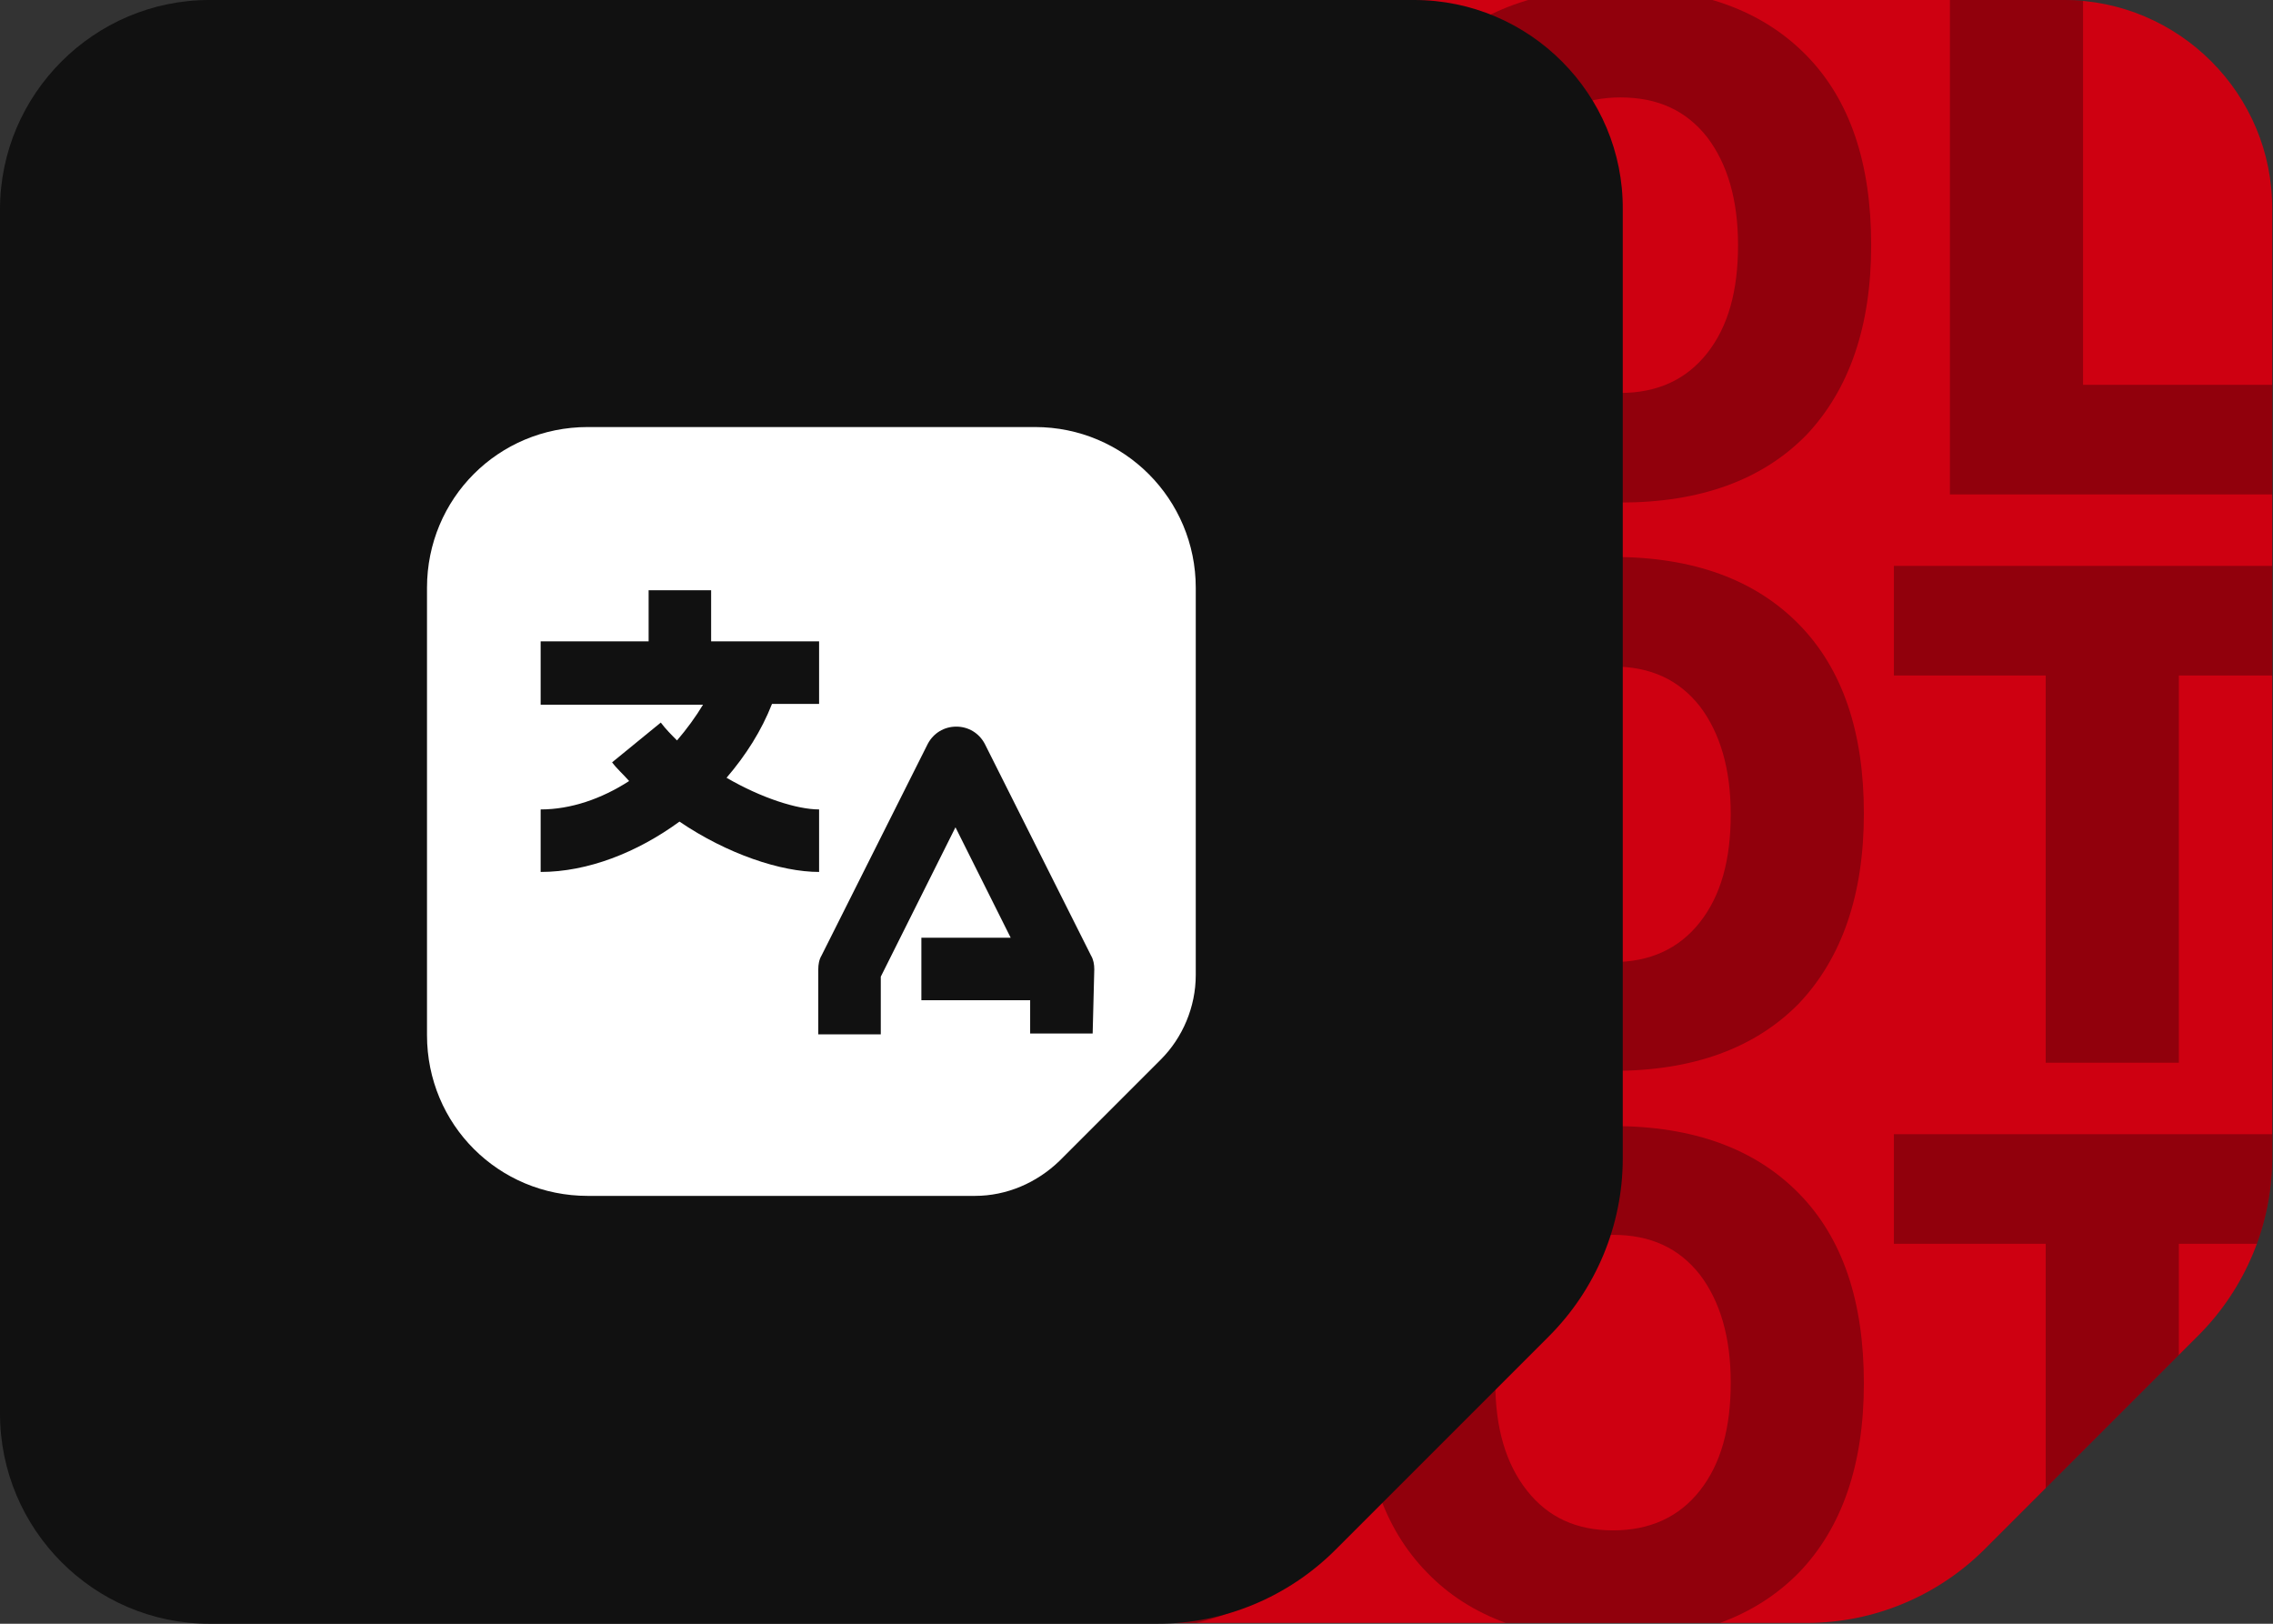
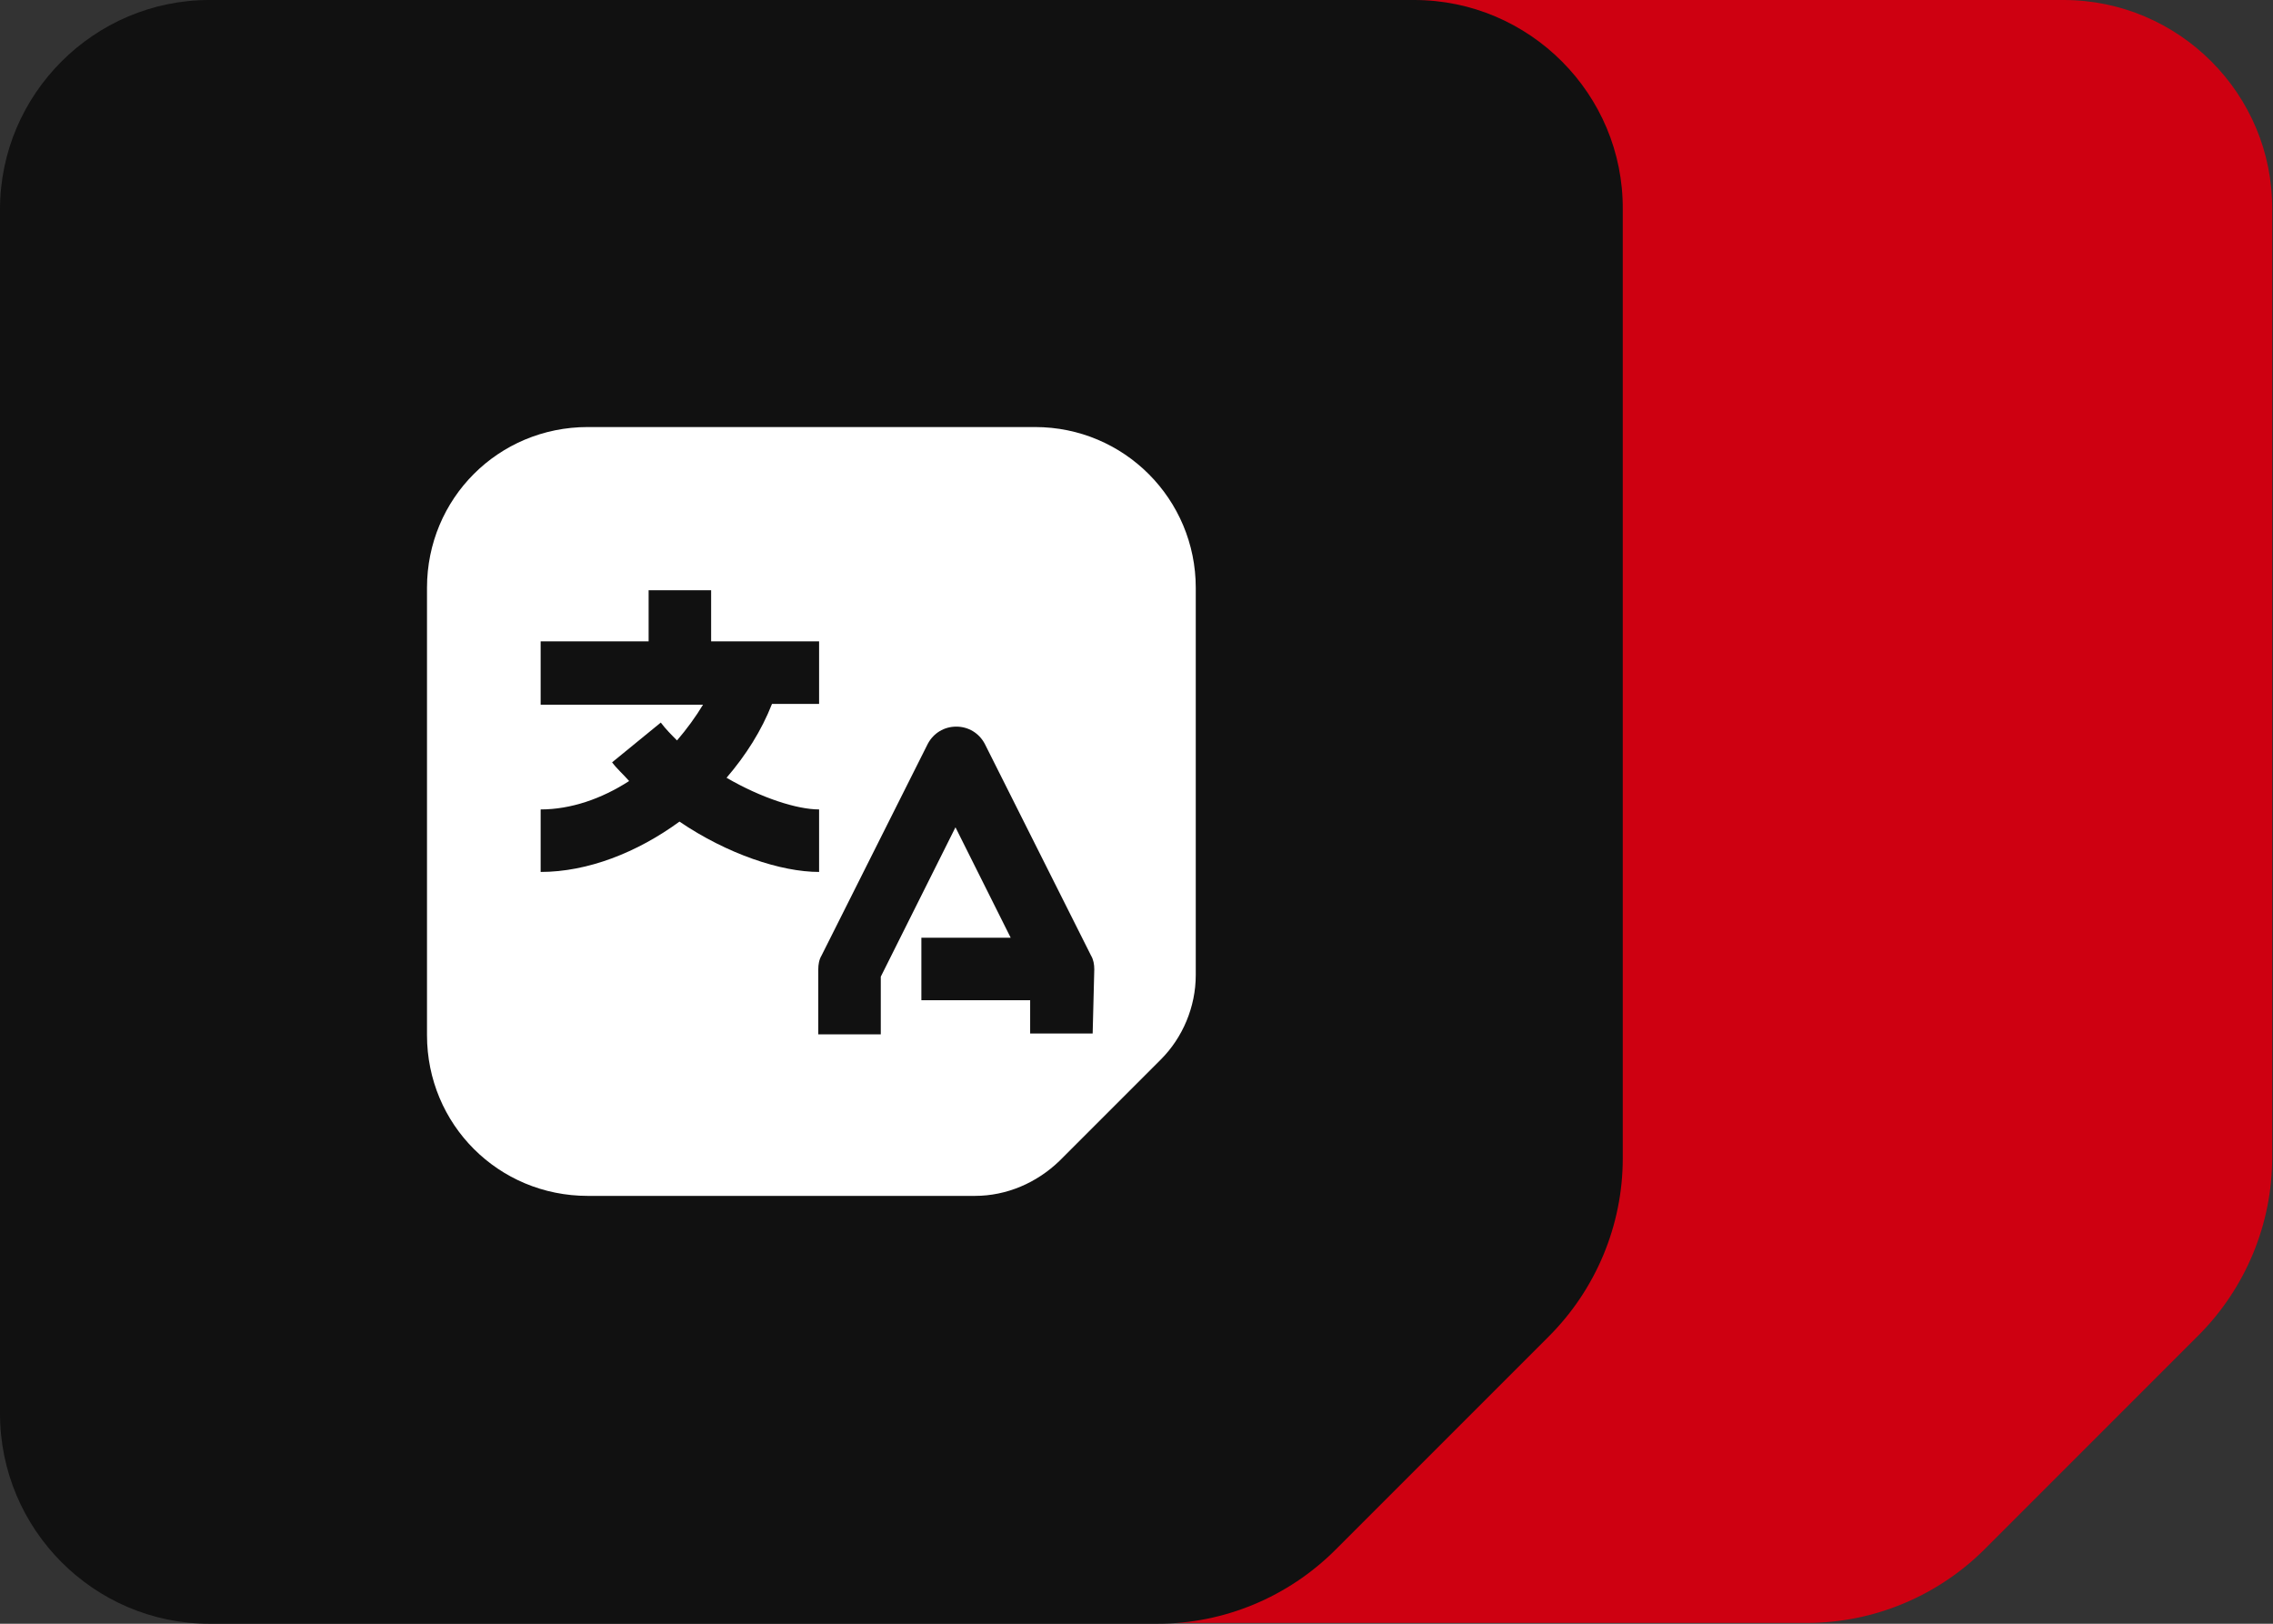
<svg xmlns="http://www.w3.org/2000/svg" xmlns:xlink="http://www.w3.org/1999/xlink" version="1.1" x="0px" y="0px" viewBox="0 0 280 200" style="enable-background:new 0 0 280 200;" xml:space="preserve">
  <rect x="0" y="0" width="280" height="200" fill="#333333" stroke="none" />
  <style type="text/css"> .st0{fill:#CE0011;} .st1{opacity:0.3;clip-path:url(#SVGID_00000051354236058585861080000004341661630062882490_);} .st2{fill:#111111;} .st3{fill:#FFFFFF;} </style>
  <g id="Layer_2">
    <g>
      <path class="st0" d="M254.2,0H105.8C91.6,0,80,11.6,80,25.8v148.3c0,14.3,11.6,25.8,25.8,25.8h116.8c8.2,0,16.1-3.3,21.9-9.1 l26.3-26.3c5.8-5.8,9.1-13.7,9.1-21.9V25.8C280,11.6,268.4,0,254.2,0z" />
    </g>
  </g>
  <g id="Layer_3">
    <g>
      <defs>
-         <path id="SVGID_1_" d="M254.2,0H105.8C91.6,0,80,11.6,80,25.8v148.3c0,14.3,11.6,25.8,25.8,25.8h116.8c8.2,0,16.1-3.3,21.9-9.1 l26.3-26.3c5.8-5.8,9.1-13.7,9.1-21.9V25.8C280,11.6,268.4,0,254.2,0z" />
-       </defs>
+         </defs>
      <clipPath id="SVGID_00000035499958949516562470000017251644590875134867_">
        <use xlink:href="#SVGID_1_" style="overflow:visible;" />
      </clipPath>
      <g style="opacity:0.3;clip-path:url(#SVGID_00000035499958949516562470000017251644590875134867_);">
        <path d="M110.5,60.8V-0.4h28.6c3.2,0,6.2,0.4,8.9,1.1c2.7,0.7,5.2,1.9,7.5,3.4c2.3,1.5,4.1,3.6,5.4,6.3s2,5.9,2,9.5 c0,12.9-7.7,19.4-23.2,19.4h-12.7v21.5H110.5z M126.9,26.7H137c6.2,0,9.3-2.3,9.3-6.8c0-4.5-3.1-6.8-9.3-6.8h-10.1V26.7z" />
        <path d="M176.7,53.6c-5.4-5.5-8-13.3-8-23.4c0-10,2.7-17.8,8-23.4c5.4-5.5,13-8.3,22.9-8.3c9.9,0,17.5,2.8,22.9,8.3 c5.4,5.5,8,13.3,8,23.4c0,10-2.7,17.8-8,23.4c-5.4,5.5-13,8.3-22.9,8.3C189.7,61.9,182.1,59.1,176.7,53.6z M189,16.9 c-2.6,3.3-3.9,7.7-3.9,13.3s1.3,10,3.9,13.3c2.6,3.3,6.1,4.9,10.6,4.9c4.5,0,8.1-1.6,10.7-4.9c2.6-3.3,3.8-7.7,3.8-13.3 s-1.3-10-3.8-13.3c-2.6-3.3-6.1-4.9-10.7-4.9C195.2,12,191.6,13.6,189,16.9z" />
        <path d="M240.2,60.8V-0.4h16.4v47.8h28.6v13.5H240.2z" />
        <path d="M32.7,69.7h17.8l-22.6,38v23.2H11.5v-23.2l-22.7-38H7.4l12.3,24.2L32.7,69.7z" />
        <path d="M50,100.3c0-9.7,2.6-17.4,7.9-23.1c5.3-5.7,12.5-8.5,21.7-8.5c7.6,0,13.7,1.8,18.5,5.4c4.7,3.6,7.7,8.6,8.9,15l-15.7,1.2 c-0.8-2.5-2.3-4.5-4.3-6c-2.1-1.5-4.5-2.2-7.3-2.2c-4.4,0-7.7,1.7-9.9,5.2c-2.2,3.5-3.3,7.8-3.3,13c0,5.7,1.4,10.2,4.1,13.4 c2.7,3.2,6.6,4.9,11.7,4.9c3.8,0,7.6-0.7,11.5-2v-8.3H79.7V97.4h29v28.4c-9.1,4.1-18,6.1-26.8,6.1c-10.2,0-18.1-2.8-23.6-8.4 C52.8,117.9,50,110.1,50,100.3z" />
        <path d="M119,130.9V69.7h16.4v47.8h28.6v13.5H119z" />
        <path d="M175.8,123.6c-5.4-5.5-8-13.3-8-23.4c0-10,2.7-17.8,8-23.3c5.4-5.5,13-8.3,22.9-8.3c9.9,0,17.5,2.8,22.9,8.3 c5.4,5.5,8,13.3,8,23.3c0,10-2.7,17.8-8,23.4c-5.4,5.5-13,8.3-22.9,8.3C188.8,132,181.1,129.2,175.8,123.6z M188.1,87 c-2.6,3.3-3.9,7.7-3.9,13.3c0,5.6,1.3,10,3.9,13.3c2.6,3.3,6.1,4.9,10.6,4.9c4.5,0,8.1-1.6,10.7-4.9c2.6-3.3,3.8-7.7,3.8-13.3 c0-5.6-1.3-10-3.8-13.3c-2.6-3.3-6.1-4.9-10.7-4.9C194.2,82,190.7,83.7,188.1,87z" />
        <path d="M233.3,83.2V69.7H287v13.5h-18.6v47.7H252V83.2H233.3z" />
        <path d="M141.2,169.4c13.9,0.9,20.8,5.9,20.8,15c0,3.7-1.2,6.9-3.5,9.4s-5.3,4.4-8.9,5.5c-3.6,1.1-7.6,1.7-12.1,1.7h-29.6v-61.2 h28.7c4.4,0,8.3,0.5,11.6,1.4c3.3,0.9,6.1,2.6,8.4,4.9c2.2,2.4,3.4,5.5,3.4,9.3c0,4.4-1.5,7.8-4.5,10.1 C152.3,167.6,147.6,169,141.2,169.4z M124.3,152.4v11.4h10.3c5.9,0,8.8-1.9,8.8-5.7c0-3.8-2.9-5.7-8.6-5.7H124.3z M135.9,188.3 c6.4,0,9.6-2.1,9.6-6.2s-3-6.2-8.9-6.2h-12.3v12.4H135.9z" />
        <path d="M175.8,193.7c-5.4-5.5-8-13.3-8-23.3c0-10,2.7-17.8,8-23.4c5.4-5.5,13-8.3,22.9-8.3c9.9,0,17.5,2.8,22.9,8.3 c5.4,5.5,8,13.3,8,23.4c0,10-2.7,17.8-8,23.3c-5.4,5.5-13,8.3-22.9,8.3C188.8,202,181.1,199.2,175.8,193.7z M188.1,157 c-2.6,3.3-3.9,7.7-3.9,13.3c0,5.6,1.3,10,3.9,13.3c2.6,3.3,6.1,4.9,10.6,4.9c4.5,0,8.1-1.6,10.7-4.9c2.6-3.3,3.8-7.7,3.8-13.3 c0-5.6-1.3-10-3.8-13.3c-2.6-3.3-6.1-4.9-10.7-4.9C194.2,152.1,190.7,153.7,188.1,157z" />
        <path d="M233.3,153.2v-13.5H287v13.5h-18.6V201H252v-47.8H233.3z" />
      </g>
    </g>
  </g>
  <g id="Layer_1">
    <g id="Layer_1_00000064348455550935625390000007372884711894712454_"> </g>
    <g id="Layer_2_00000183940681041302725140000016308542428668103832_">
      <g>
        <g>
          <path class="st2" d="M174.2,0H25.8C11.6,0,0,11.6,0,25.8v148.3C0,188.4,11.6,200,25.8,200h116.8c8.2,0,16.1-3.3,21.9-9.1 l26.3-26.3c5.8-5.8,9.1-13.7,9.1-21.9V25.8C200,11.6,188.4,0,174.2,0z" />
        </g>
      </g>
    </g>
  </g>
  <g id="Layer_4">
    <g>
      <g id="Layer_1_00000131327418881370775070000013503233980544250788_">
        <path class="st3" d="M127.5,52.6H72.4c-11,0-19.8,8.8-19.8,19.8v55.1c0,11,8.8,19.8,19.8,19.8h47.7c3.9,0,7.6-1.6,10.4-4.3 l12.5-12.5c2.7-2.7,4.3-6.5,4.3-10.4V72.4C147.3,61.5,138.5,52.6,127.5,52.6z M66.6,107.4v-7.7c3.7,0,7.5-1.3,10.9-3.5 c-0.7-0.8-1.5-1.5-2.1-2.3l6-4.9c0.6,0.8,1.3,1.5,2,2.2c1.2-1.4,2.3-2.9,3.2-4.4h-20V79h13.3v-6.3h7.7V79h13.3v7.7h-5.8 c-1.3,3.3-3.2,6.3-5.6,9.1c4.3,2.5,8.7,3.9,11.4,3.9v7.7c-4.7,0-11.3-2.2-17.2-6.2C78.5,105,72.4,107.4,66.6,107.4z M134.6,127.3 h-7.7v-4.1h-13.4v-7.7h11l-6.8-13.6l-9.2,18.4v7.1h-7.7v-8c0-0.6,0.1-1.2,0.4-1.7l13.1-26.1c0.7-1.3,2-2.1,3.5-2.1 c1.5,0,2.8,0.8,3.5,2.1l13.1,26.1c0.3,0.5,0.4,1.1,0.4,1.7L134.6,127.3L134.6,127.3z" />
      </g>
      <g id="Layer_2_00000013889945132054367020000009721942033821645742_"> </g>
    </g>
  </g>
</svg>